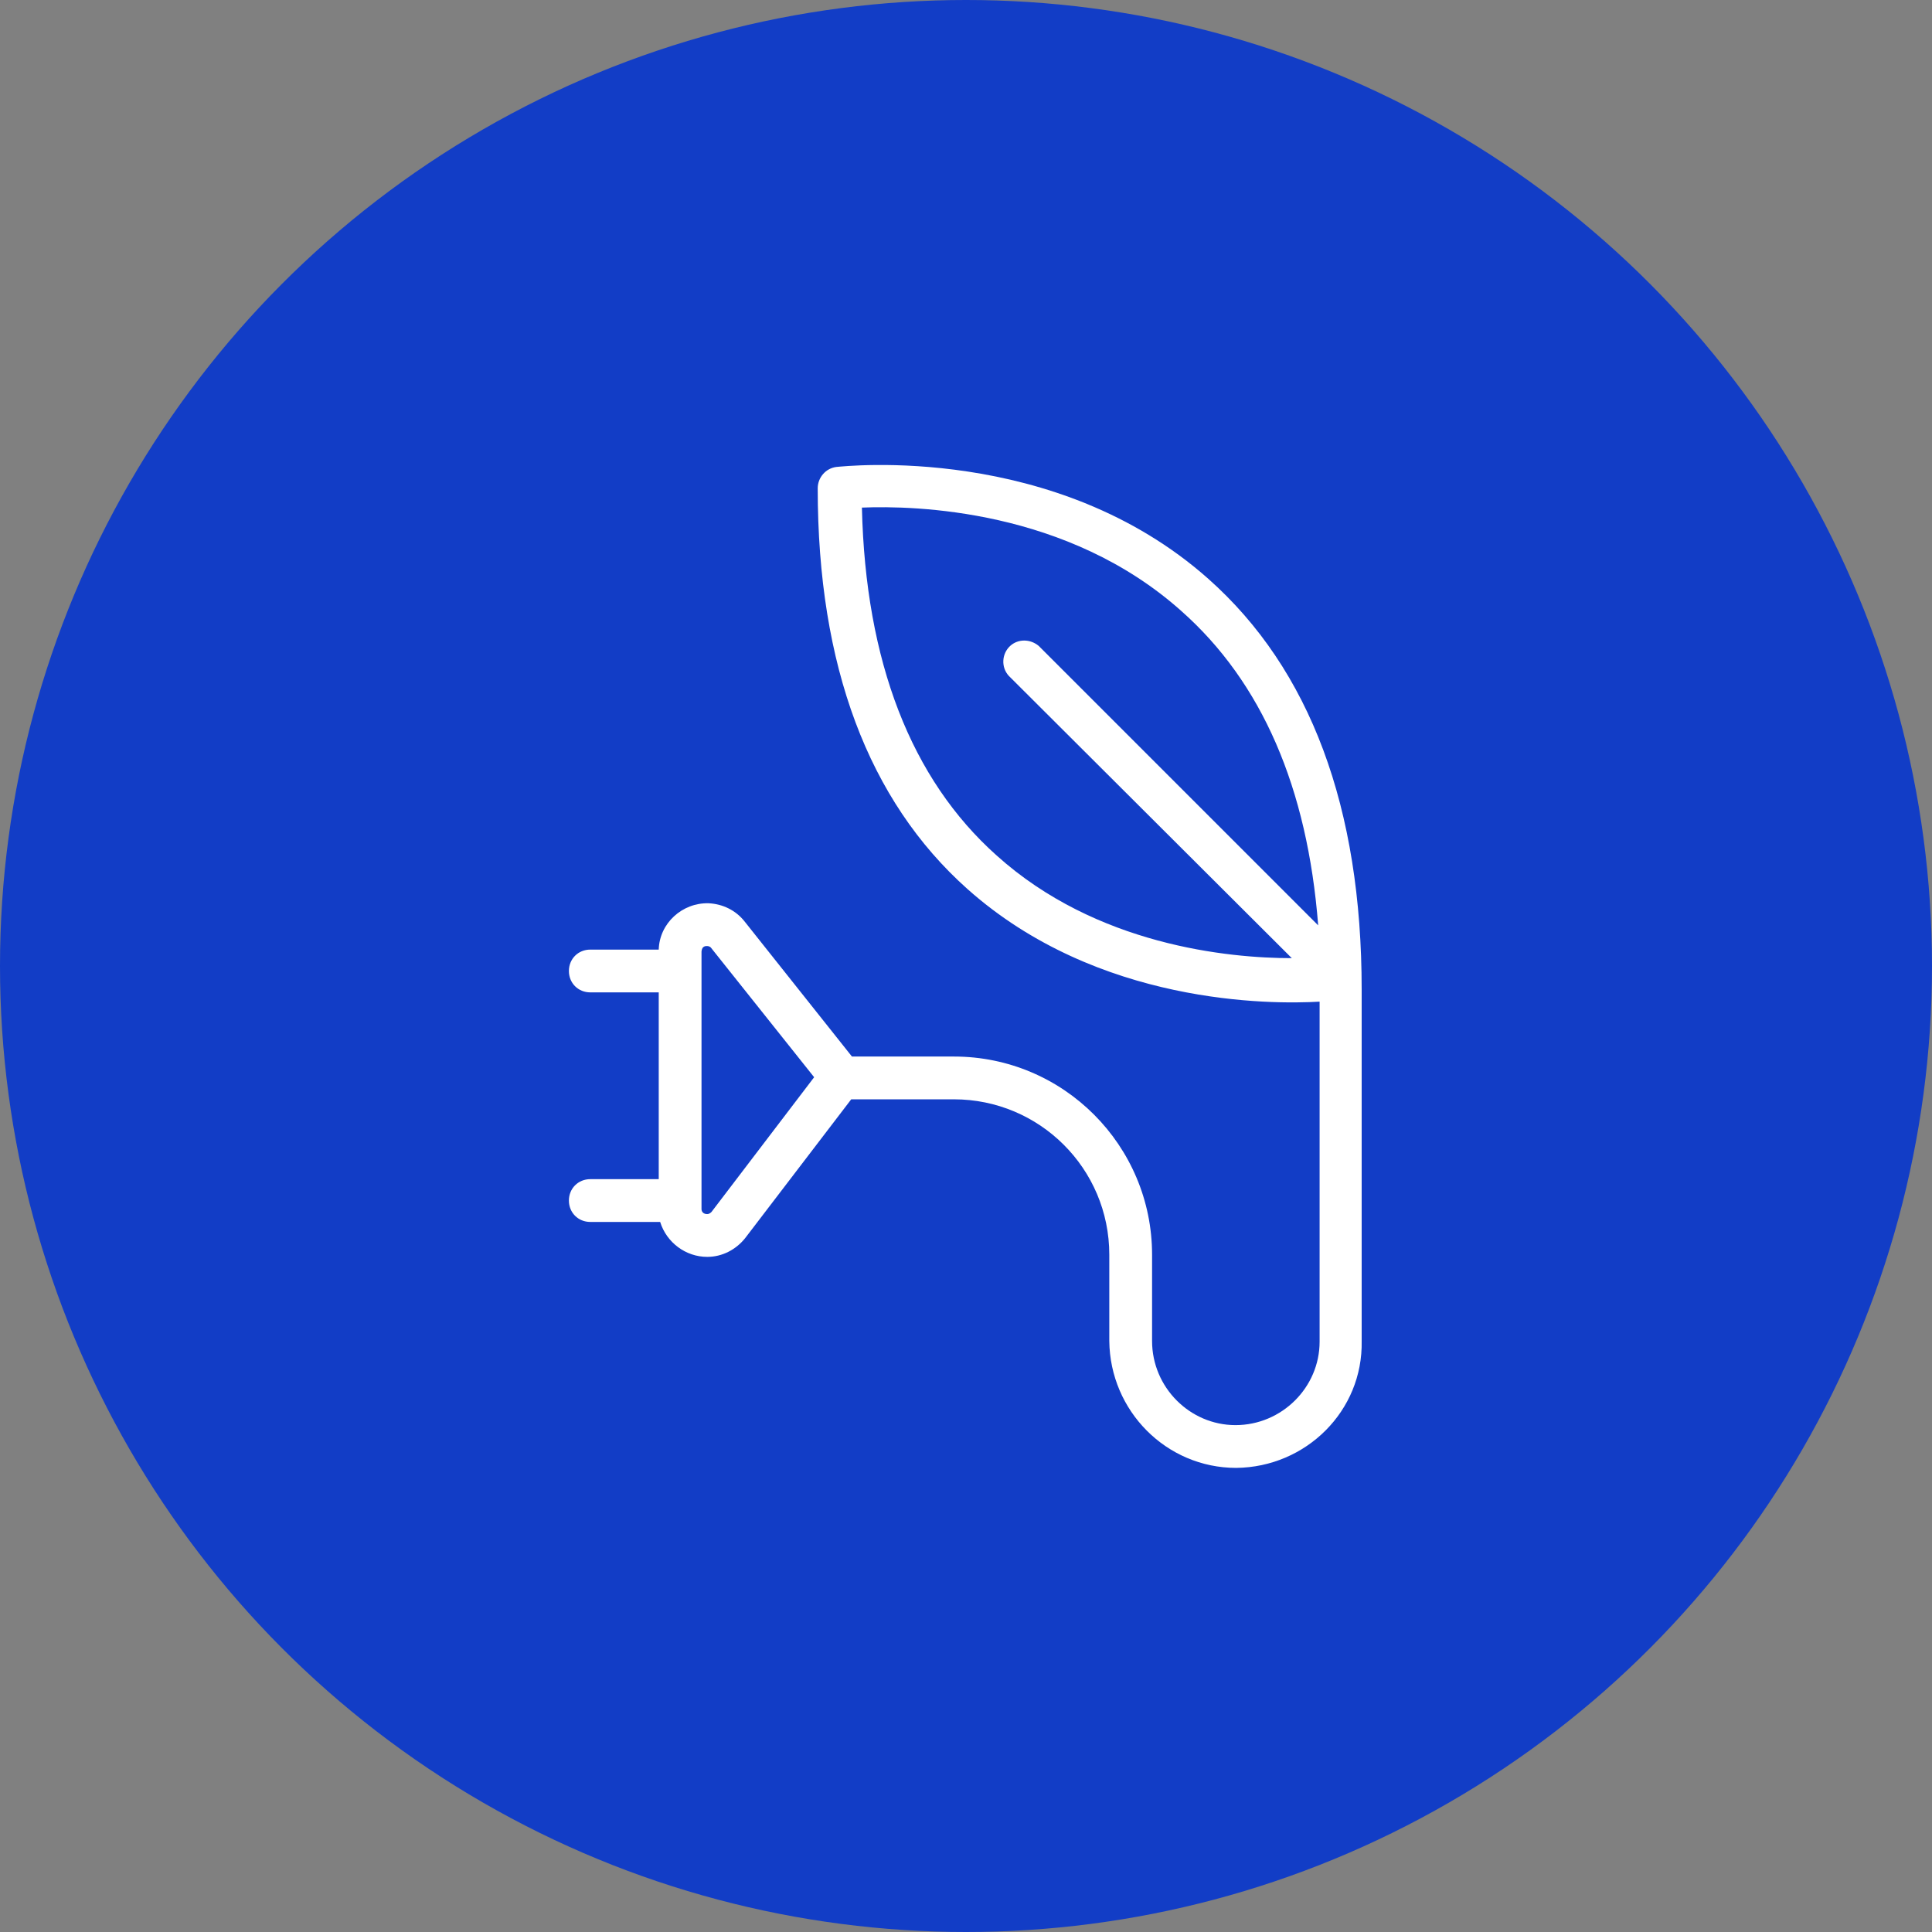
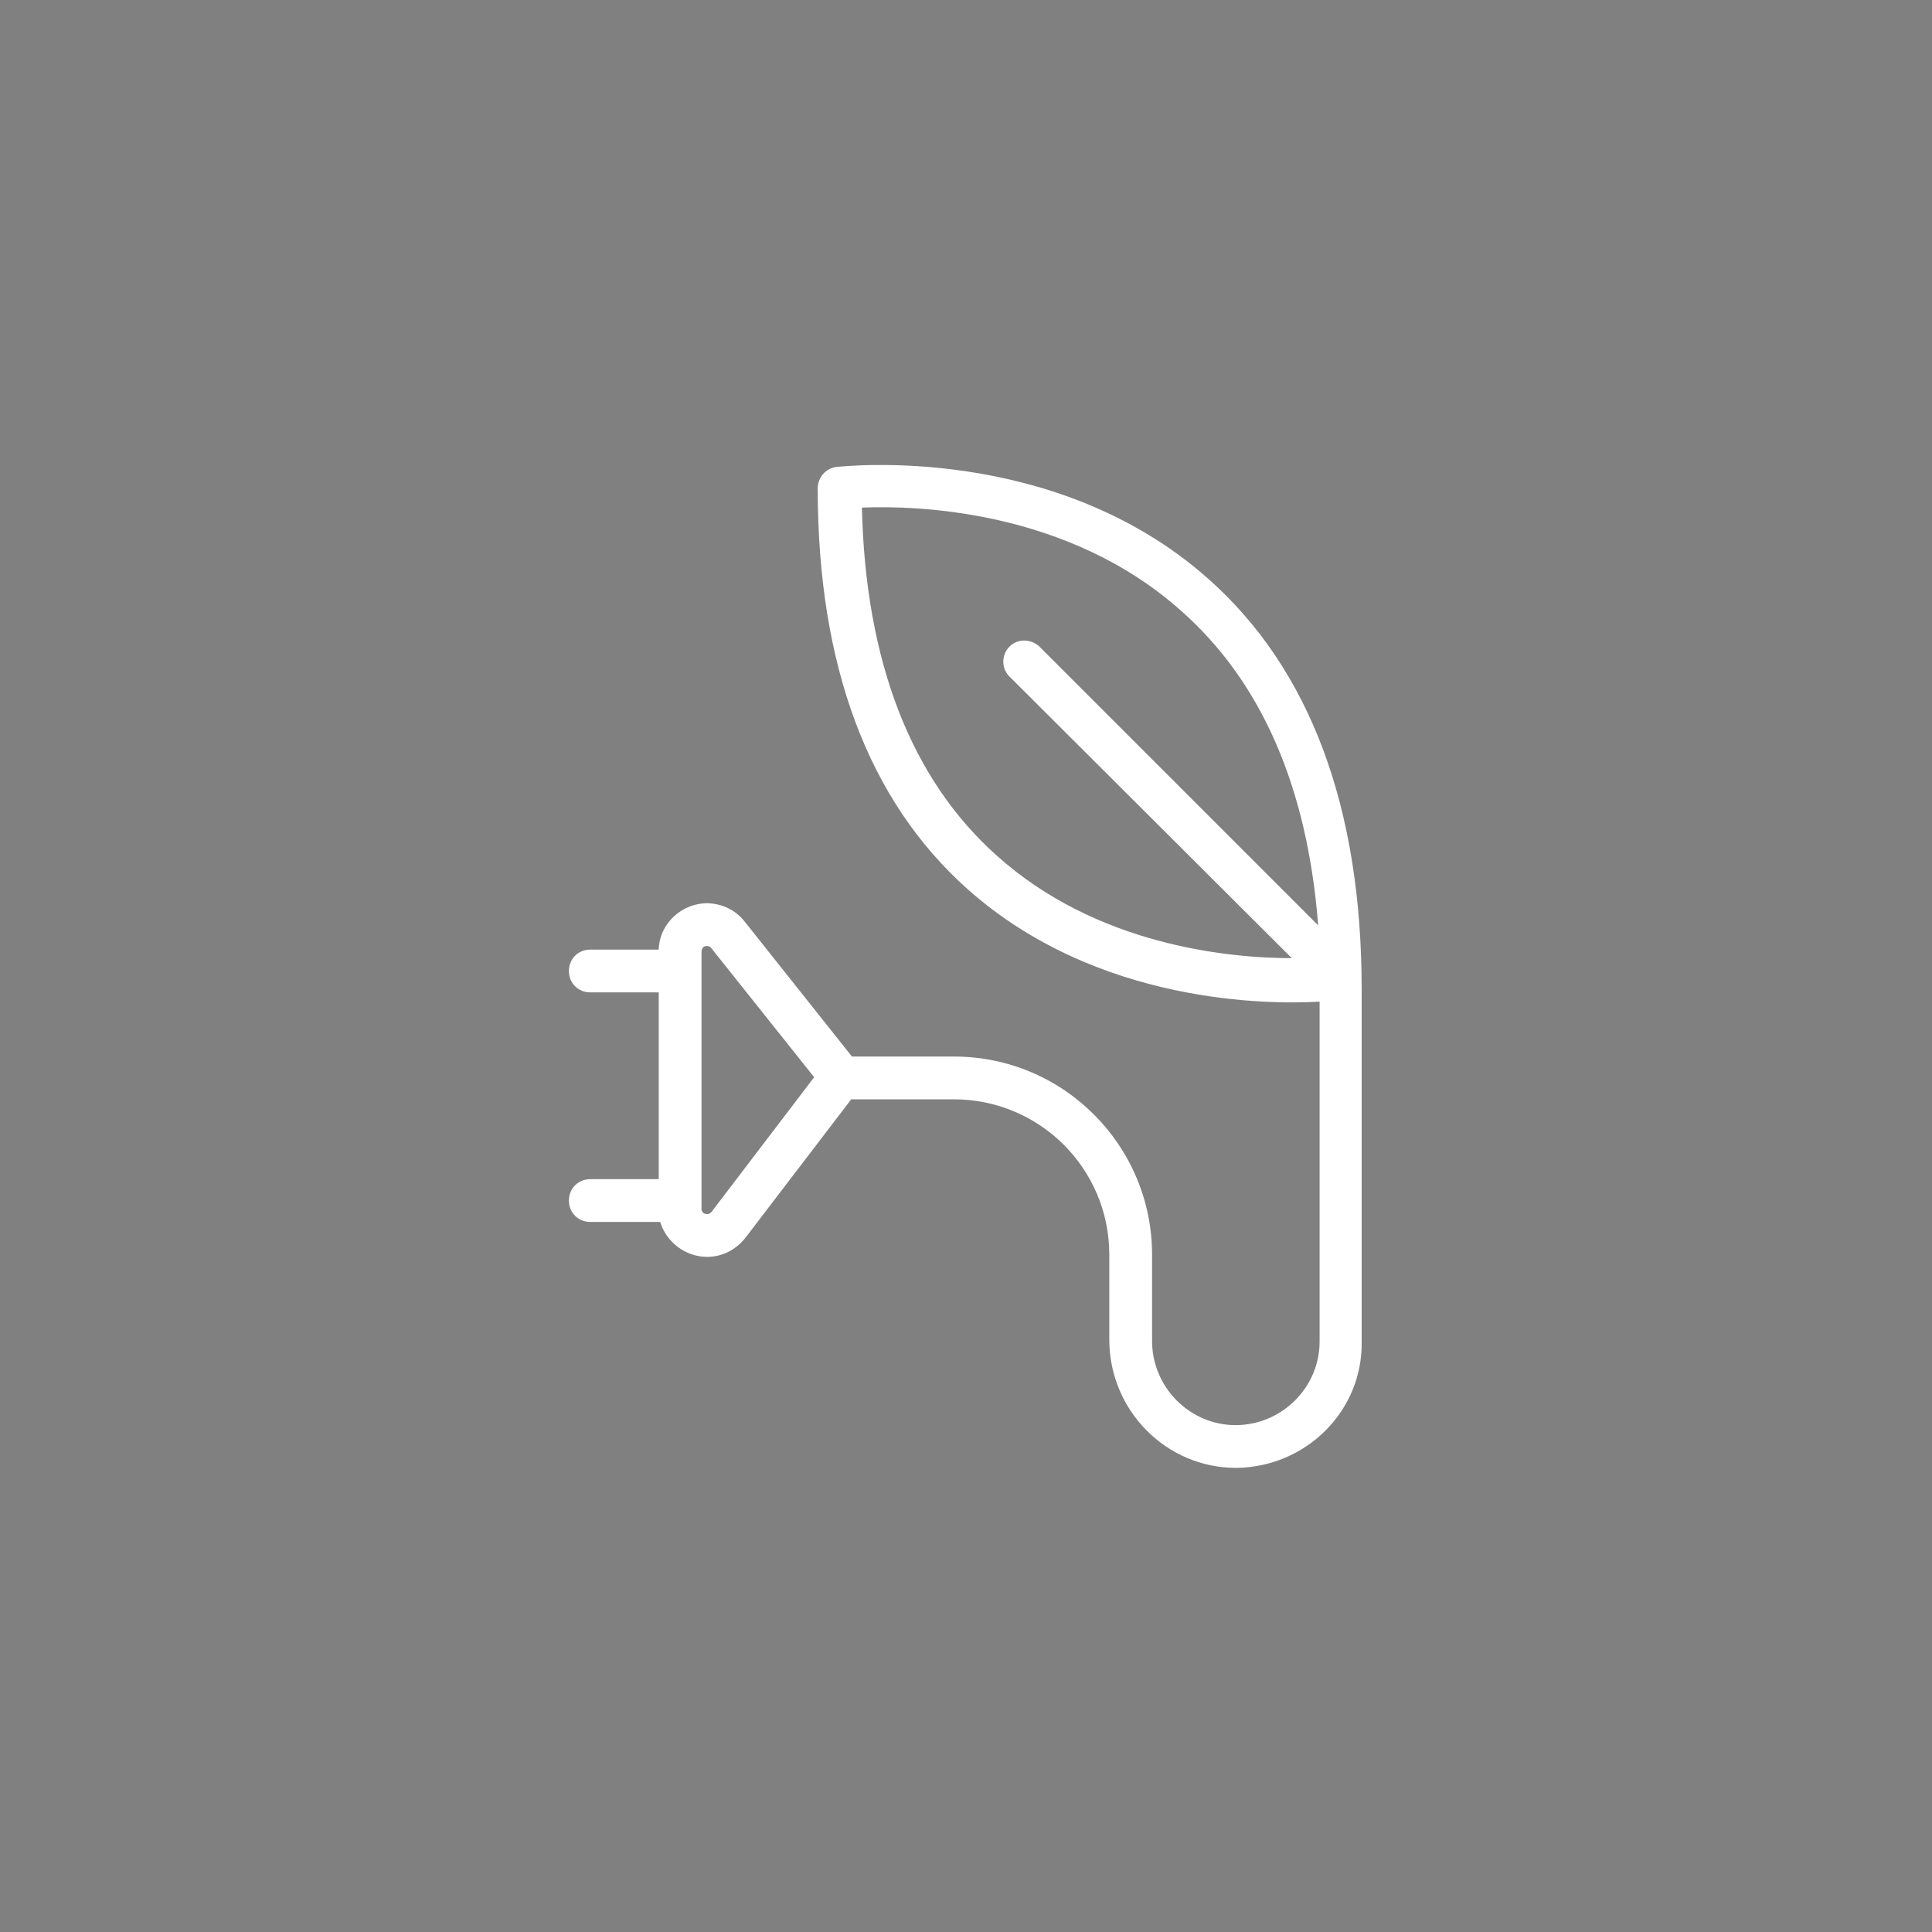
<svg xmlns="http://www.w3.org/2000/svg" version="1.1" id="Capa_1" x="0px" y="0px" viewBox="0 0 271 271" style="enable-background:new 0 0 271 271;" xml:space="preserve">
  <rect x="0" y="0" width="271" height="271" fill="#808080" stroke="none" />
  <style type="text/css">
	.st0{fill:#123DC6;}
	.st1{fill:#FFFFFF;}
</style>
  <title>Energy &amp;amp; the Environment</title>
-   <circle class="st0" cx="135.5" cy="135.5" r="135.5" />
  <g id="Capa_2">
    <g id="Capa_1-2">
      <path class="st1" d="M173.4,205.9c-9.8,0-17.7-8-17.8-17.8V176c0-12.1-9.8-21.8-21.8-21.8h-14.4l-14.9,19.5    c-1.3,1.6-3.2,2.6-5.3,2.6c-3,0-5.7-2-6.6-4.9h-9.8c-1.7,0-3-1.3-3-3s1.3-3,3-3h9.6v-26.2h-9.6c-1.7,0-3-1.3-3-3s1.3-3,3-3h9.6    c0.1-3.7,3.3-6.6,7-6.5c2,0.1,3.8,1,5,2.5l15.1,19h14.3c15.4,0,27.8,12.5,27.8,27.8v12.1c0,6.5,5.3,11.8,11.7,11.8    c6.5,0,11.8-5.3,11.8-11.7l0,0v-47.7c-6.8,0.4-31.1,0.5-49.4-15.8c-13.9-12.4-21-31.3-21-56.2c0-1.5,1.1-2.8,2.6-3    c1.2-0.1,30.7-3.4,52.2,15.7c14.3,12.7,21.5,32.1,21.5,57.6v49.3C191.2,197.9,183.2,205.8,173.4,205.9z M98.4,133.5v36.1    c0,0.4,0.3,0.7,0.8,0.7l0,0c0.2,0,0.4-0.1,0.6-0.3l14.4-18.9l-14.5-18.2c-0.1-0.1-0.3-0.2-0.5-0.2s-0.4,0-0.6,0.2    C98.5,133,98.4,133.3,98.4,133.5L98.4,133.5z M120.9,71.2c0.5,21.6,6.9,38.1,18.9,48.8c14,12.6,32.5,14.4,41.4,14.4l-39.7-39.6    c-1.1-1.2-1-3.1,0.2-4.2c1.1-1,2.8-1,4,0l39.2,39.2c-1.5-19.3-7.9-34.1-19.2-44.1C149.7,71.4,128.3,70.9,120.9,71.2L120.9,71.2z" />
    </g>
  </g>
</svg>